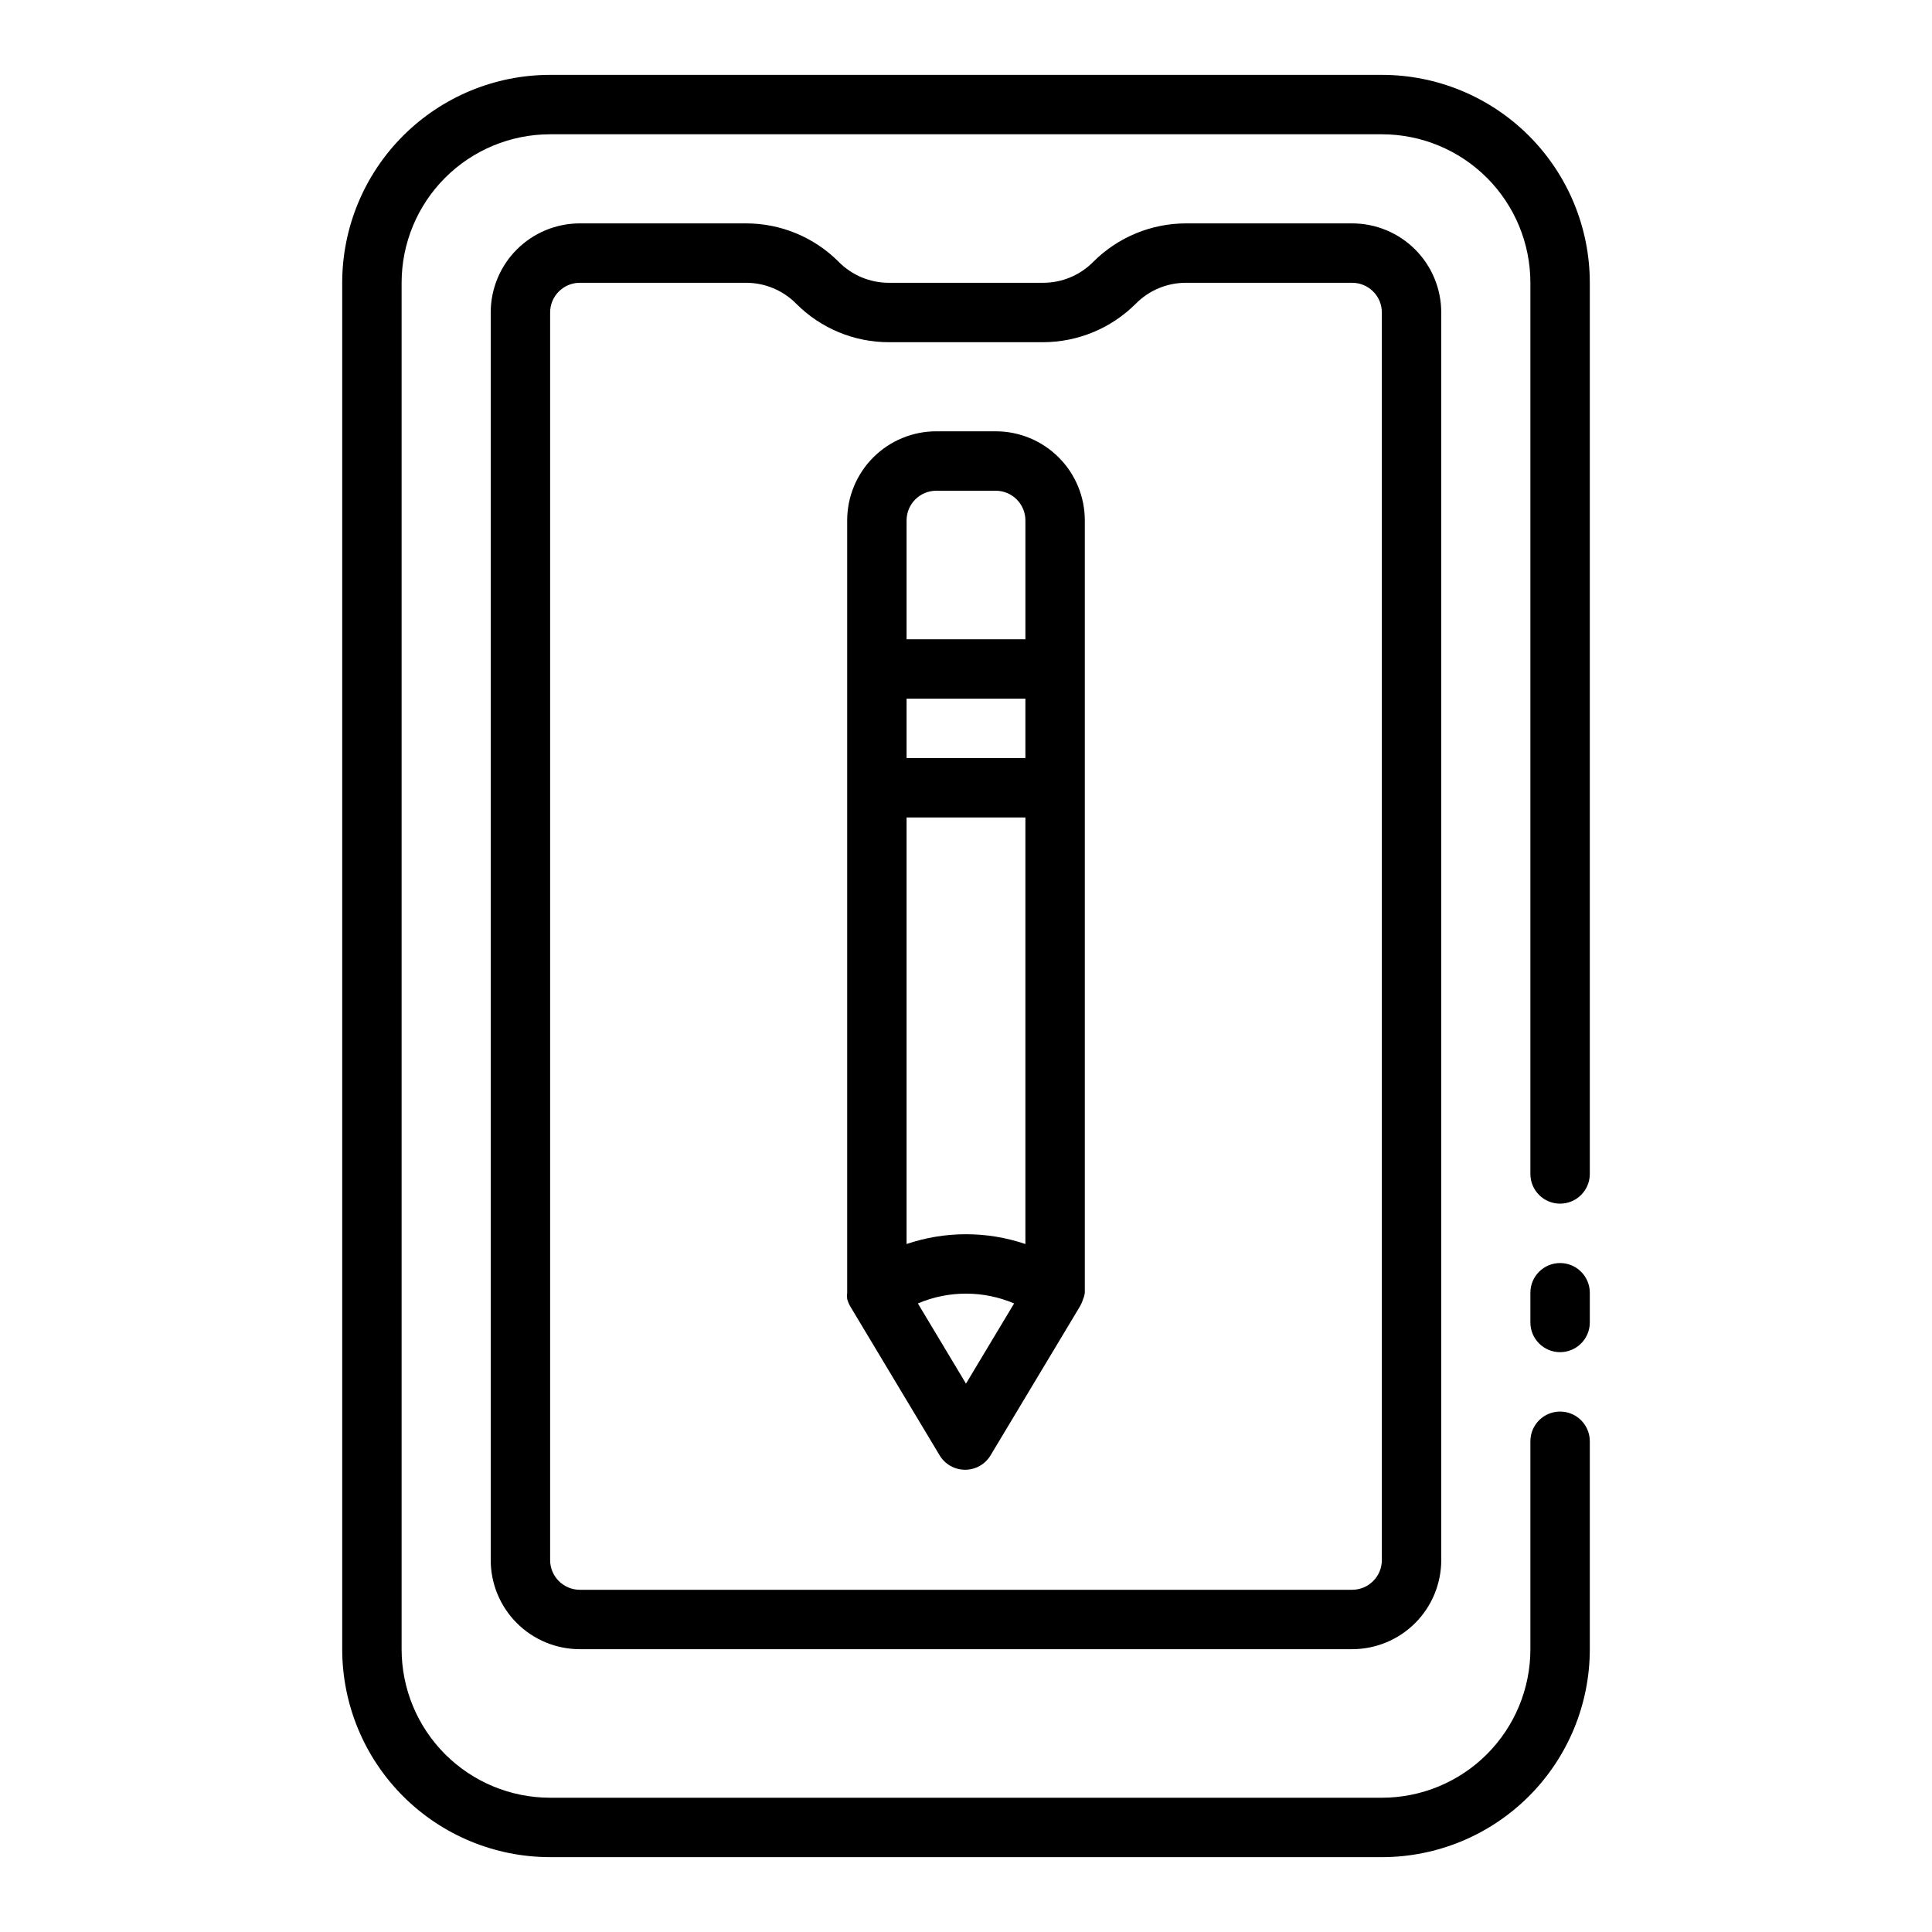
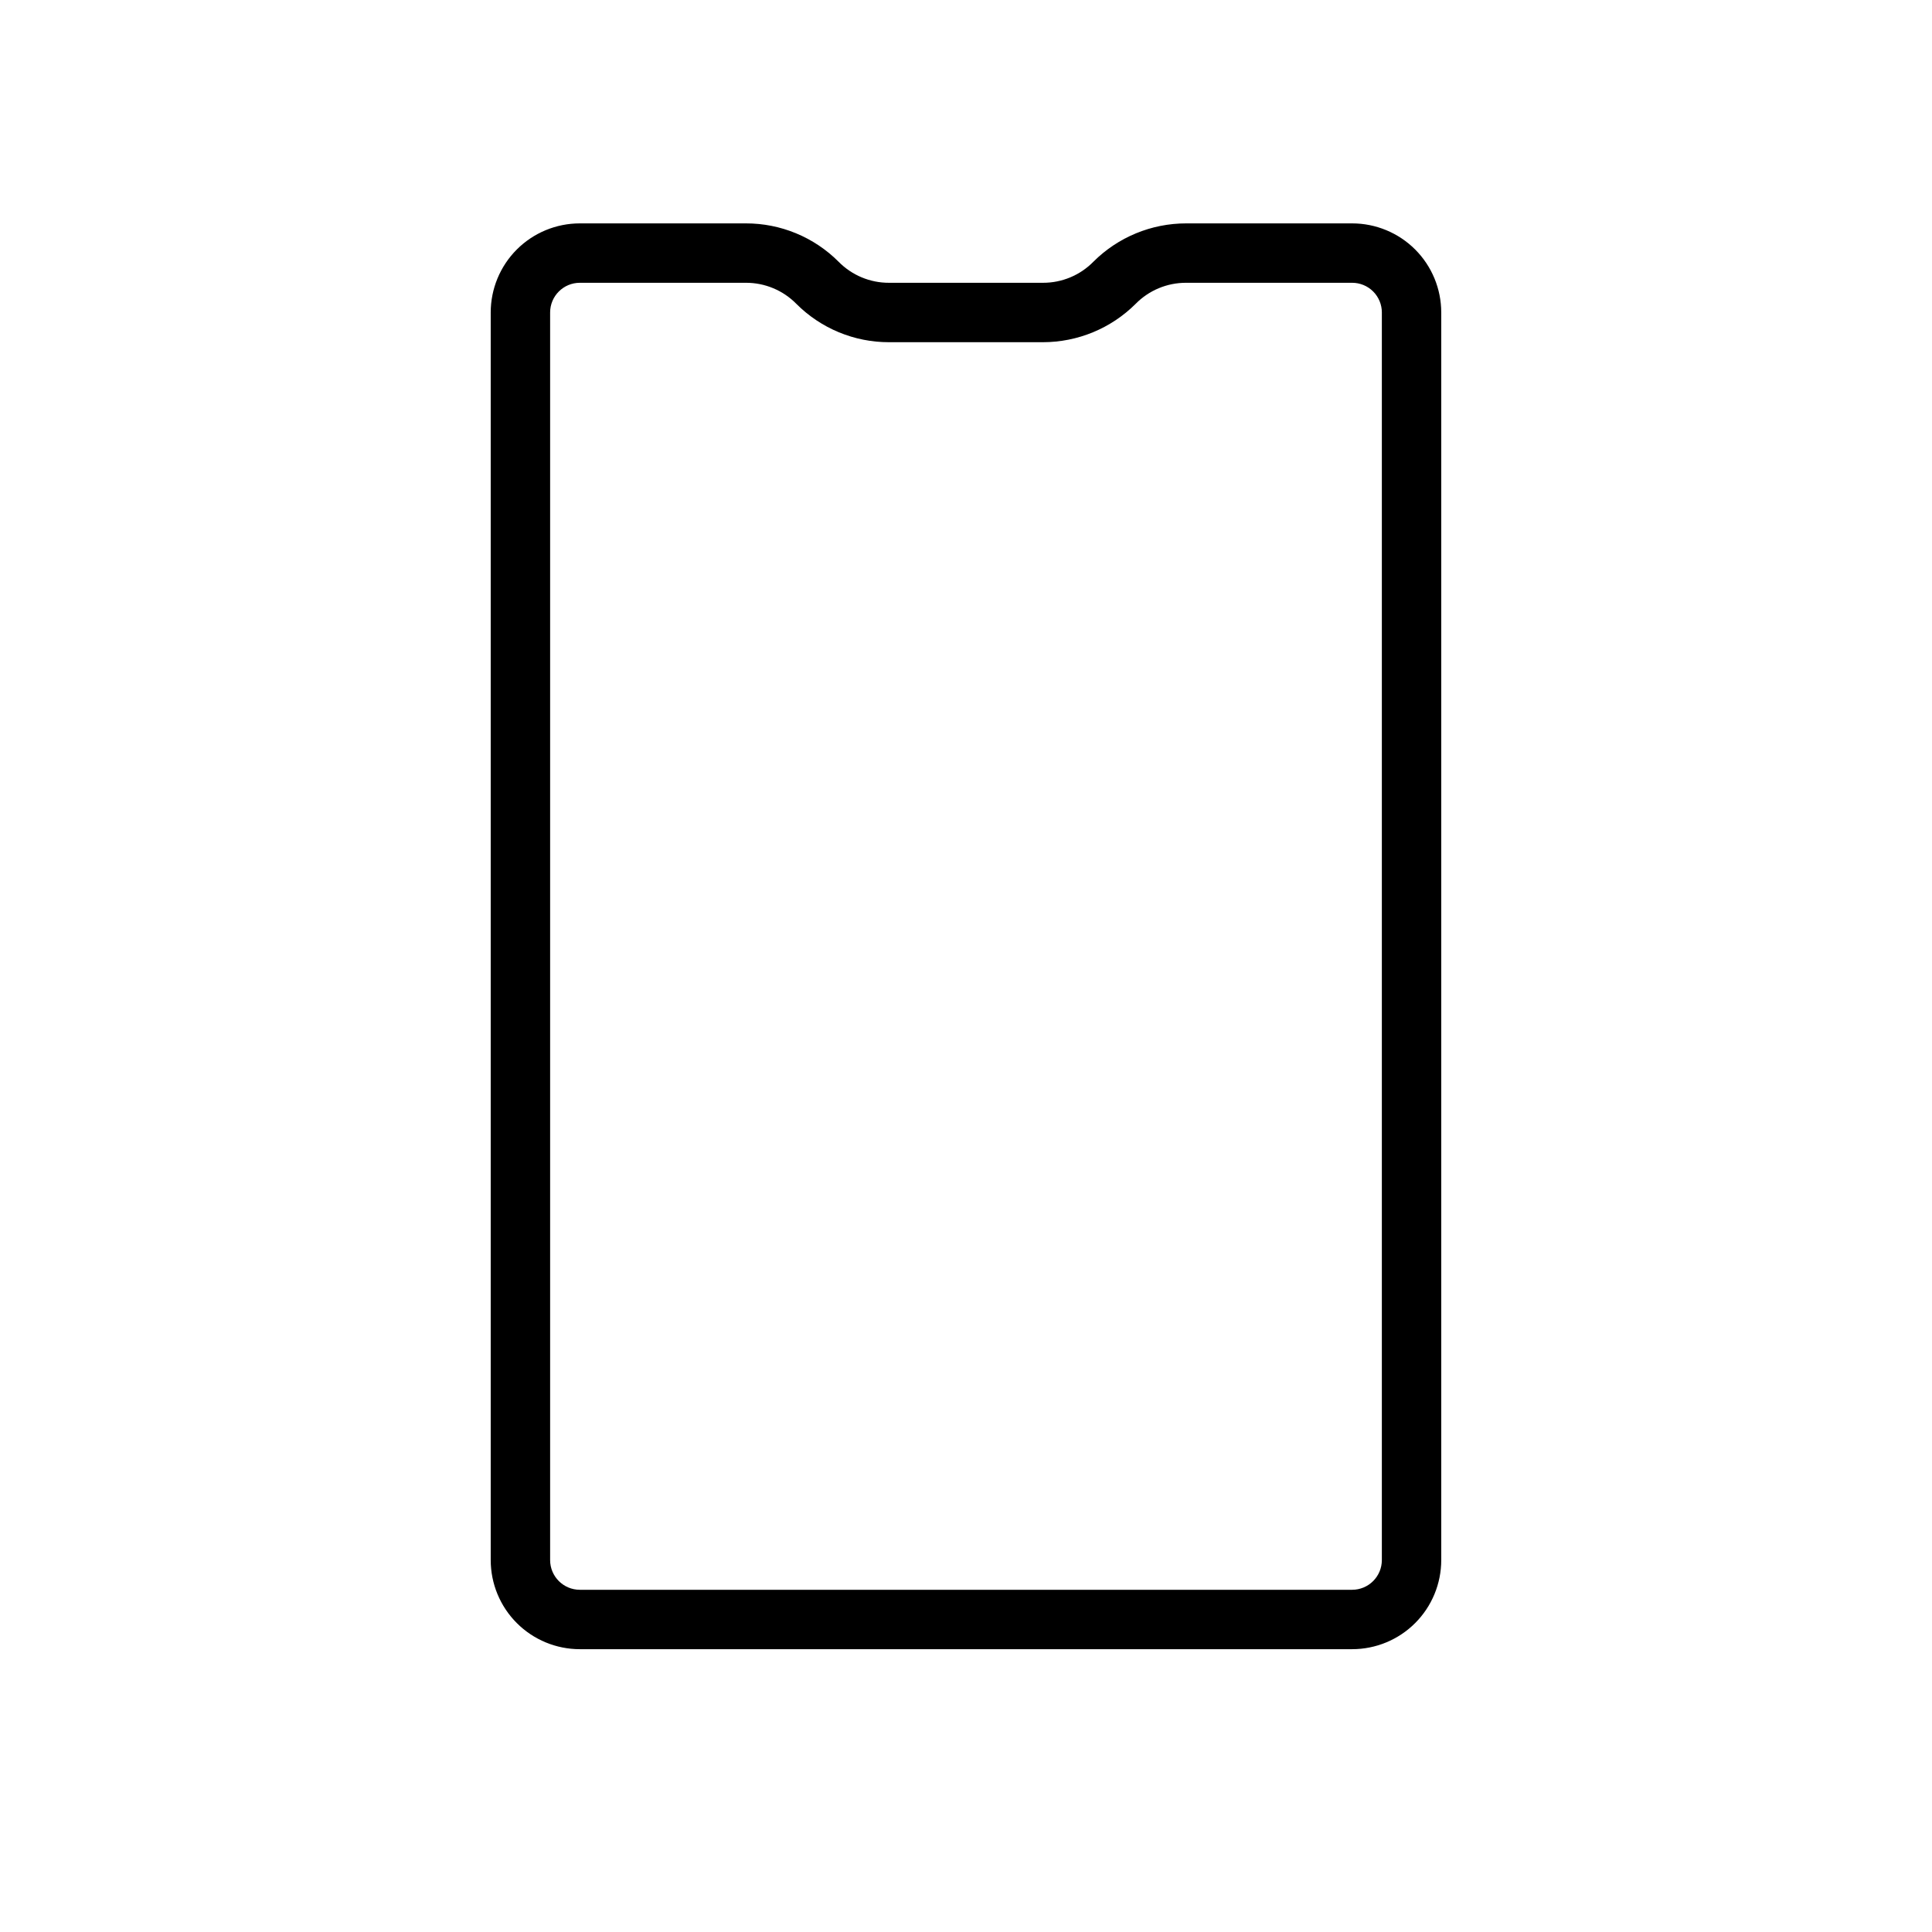
<svg xmlns="http://www.w3.org/2000/svg" fill="#000000" width="800px" height="800px" version="1.1" viewBox="144 144 512 512">
  <g>
-     <path d="m557.44 478.72c-4.348 0-7.871 3.523-7.871 7.871v7.871c0 4.348 3.523 7.875 7.871 7.875s7.875-3.527 7.875-7.875v-7.871c0-2.086-0.832-4.09-2.309-5.566-1.477-1.477-3.477-2.305-5.566-2.305z" />
-     <path d="m510.21 163.84h-220.42c-14.613 0-28.629 5.809-38.965 16.141-10.332 10.336-16.137 24.352-16.137 38.965v362.11c0 14.613 5.805 28.633 16.137 38.965 10.336 10.336 24.352 16.141 38.965 16.141h220.42c14.613 0 28.629-5.805 38.965-16.141 10.332-10.332 16.141-24.352 16.141-38.965v-55.105c0-4.348-3.527-7.871-7.875-7.871s-7.871 3.523-7.871 7.871v55.105c0 10.438-4.144 20.449-11.527 27.832-7.383 7.383-17.395 11.527-27.832 11.527h-220.42c-10.438 0-20.449-4.144-27.832-11.527-7.379-7.383-11.527-17.395-11.527-27.832v-362.11c0-10.438 4.148-20.449 11.527-27.832 7.383-7.379 17.395-11.527 27.832-11.527h220.42c10.438 0 20.449 4.148 27.832 11.527 7.383 7.383 11.527 17.395 11.527 27.832v236.16c0 4.348 3.523 7.875 7.871 7.875s7.875-3.527 7.875-7.875v-236.16c0-14.613-5.809-28.629-16.141-38.965-10.336-10.332-24.352-16.141-38.965-16.141z" />
    <path d="m458.33 203.2c-9.211 0-18.043 3.652-24.562 10.152-3.523 3.594-8.352 5.609-13.383 5.59h-40.777c-5.031 0.02-9.855-1.996-13.383-5.59-6.512-6.516-15.348-10.168-24.559-10.152h-44.004c-6.266 0-12.273 2.488-16.699 6.914-4.43 4.43-6.918 10.438-6.918 16.699v330.62c0 6.266 2.488 12.273 6.918 16.699 4.426 4.43 10.434 6.918 16.699 6.918h204.67c6.262 0 12.27-2.488 16.699-6.918 4.426-4.426 6.914-10.434 6.914-16.699v-330.62c0-6.262-2.488-12.27-6.914-16.699-4.43-4.426-10.438-6.914-16.699-6.914zm51.875 23.613v330.62c0 2.09-0.828 4.09-2.305 5.566-1.477 1.477-3.481 2.309-5.566 2.309h-204.67c-4.348 0-7.875-3.527-7.875-7.875v-330.62c0-4.348 3.527-7.871 7.875-7.871h44.004c5.031-0.016 9.855 2 13.383 5.59 6.508 6.516 15.348 10.172 24.559 10.156h40.777c9.207-0.004 18.039-3.656 24.562-10.156 3.523-3.59 8.348-5.606 13.383-5.59h44.004c2.086 0 4.09 0.828 5.566 2.305 1.477 1.477 2.305 3.481 2.305 5.566z" />
-     <path d="m407.87 258.3h-15.746c-6.262 0-12.27 2.488-16.699 6.918-4.426 4.43-6.914 10.438-6.914 16.699v204.67c-0.078 0.551-0.078 1.105 0 1.652 0.188 0.723 0.48 1.41 0.863 2.047l23.617 39.359v0.004c1.418 2.387 3.992 3.852 6.769 3.852 2.781 0 5.352-1.465 6.769-3.852l23.617-39.359v-0.004c0.367-0.617 0.66-1.277 0.867-1.965 0.242-0.551 0.402-1.137 0.473-1.734v-204.67c0-6.262-2.488-12.27-6.918-16.699-4.43-4.43-10.438-6.918-16.699-6.918zm-23.617 215.38v-113.04h31.488v113.04c-10.211-3.461-21.277-3.461-31.488 0zm0-144.53h31.488v15.742l-31.488 0.004zm7.871-55.105h15.742l0.004 0.004c2.086 0 4.09 0.828 5.566 2.305 1.477 1.477 2.305 3.481 2.305 5.566v31.488h-31.488v-31.488c0-4.348 3.523-7.871 7.871-7.871zm7.871 236.63-12.754-21.254 0.004 0.004c8.148-3.465 17.355-3.465 25.504 0z" />
  </g>
</svg>